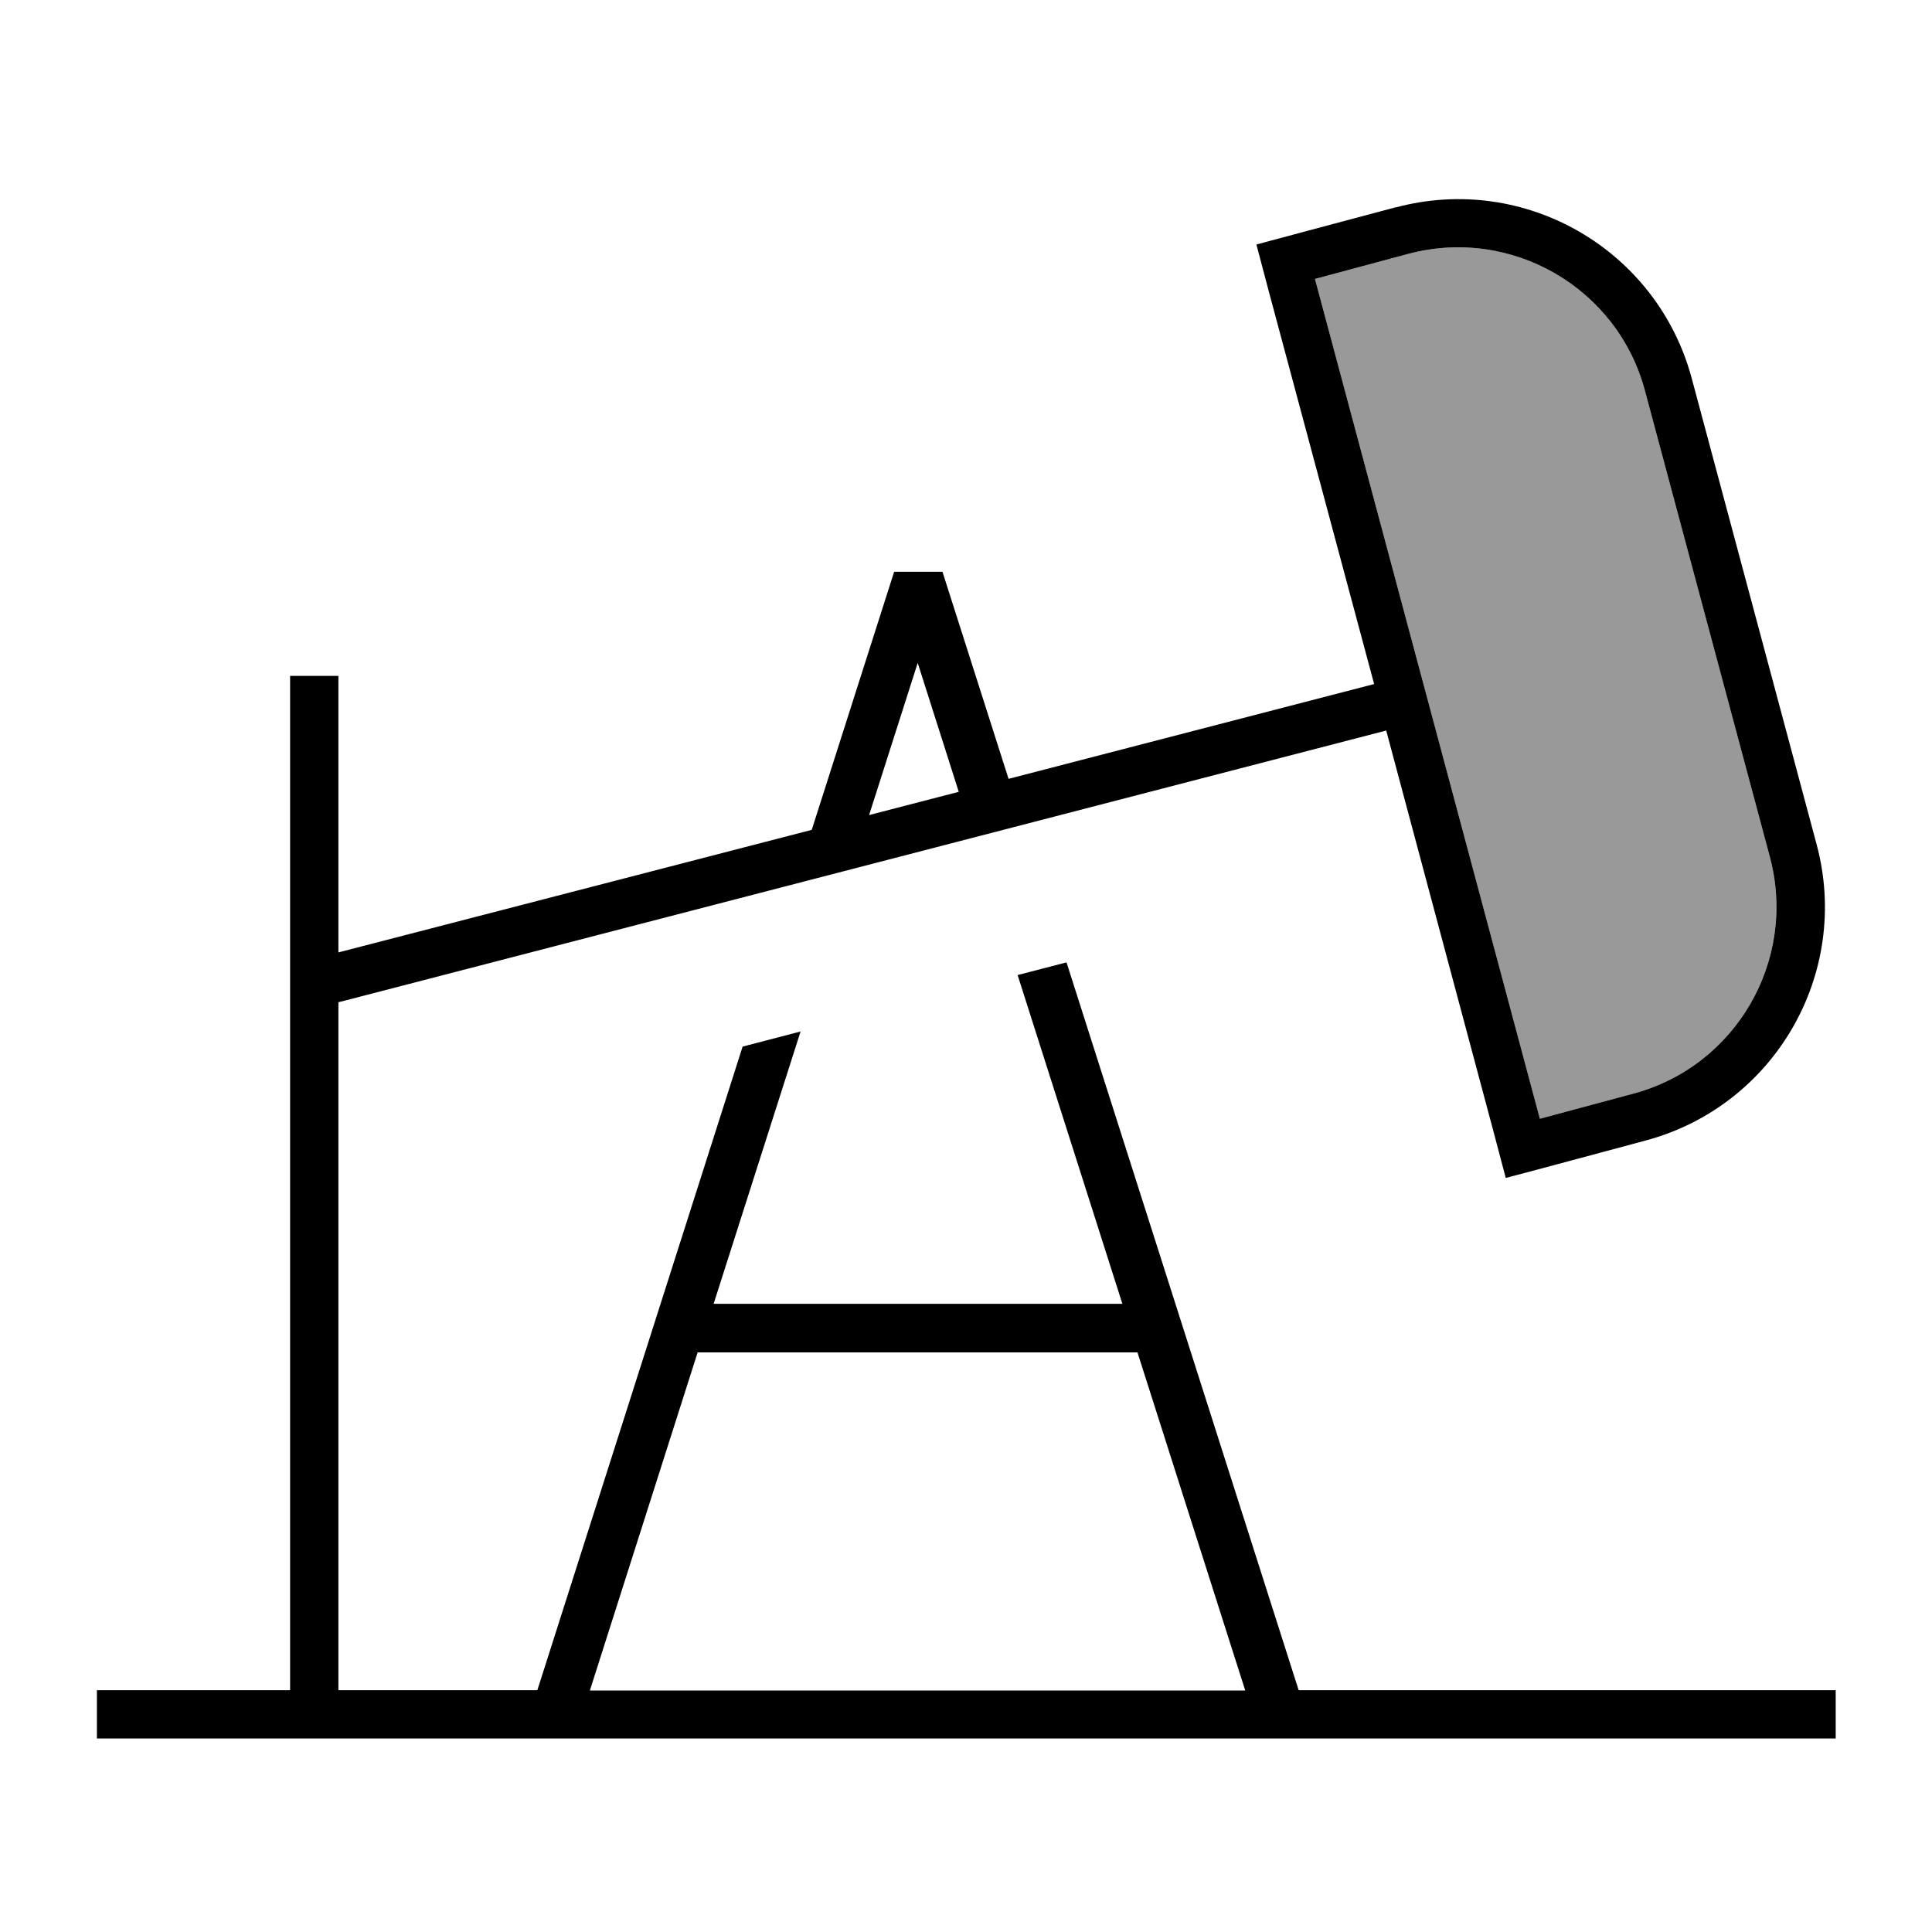
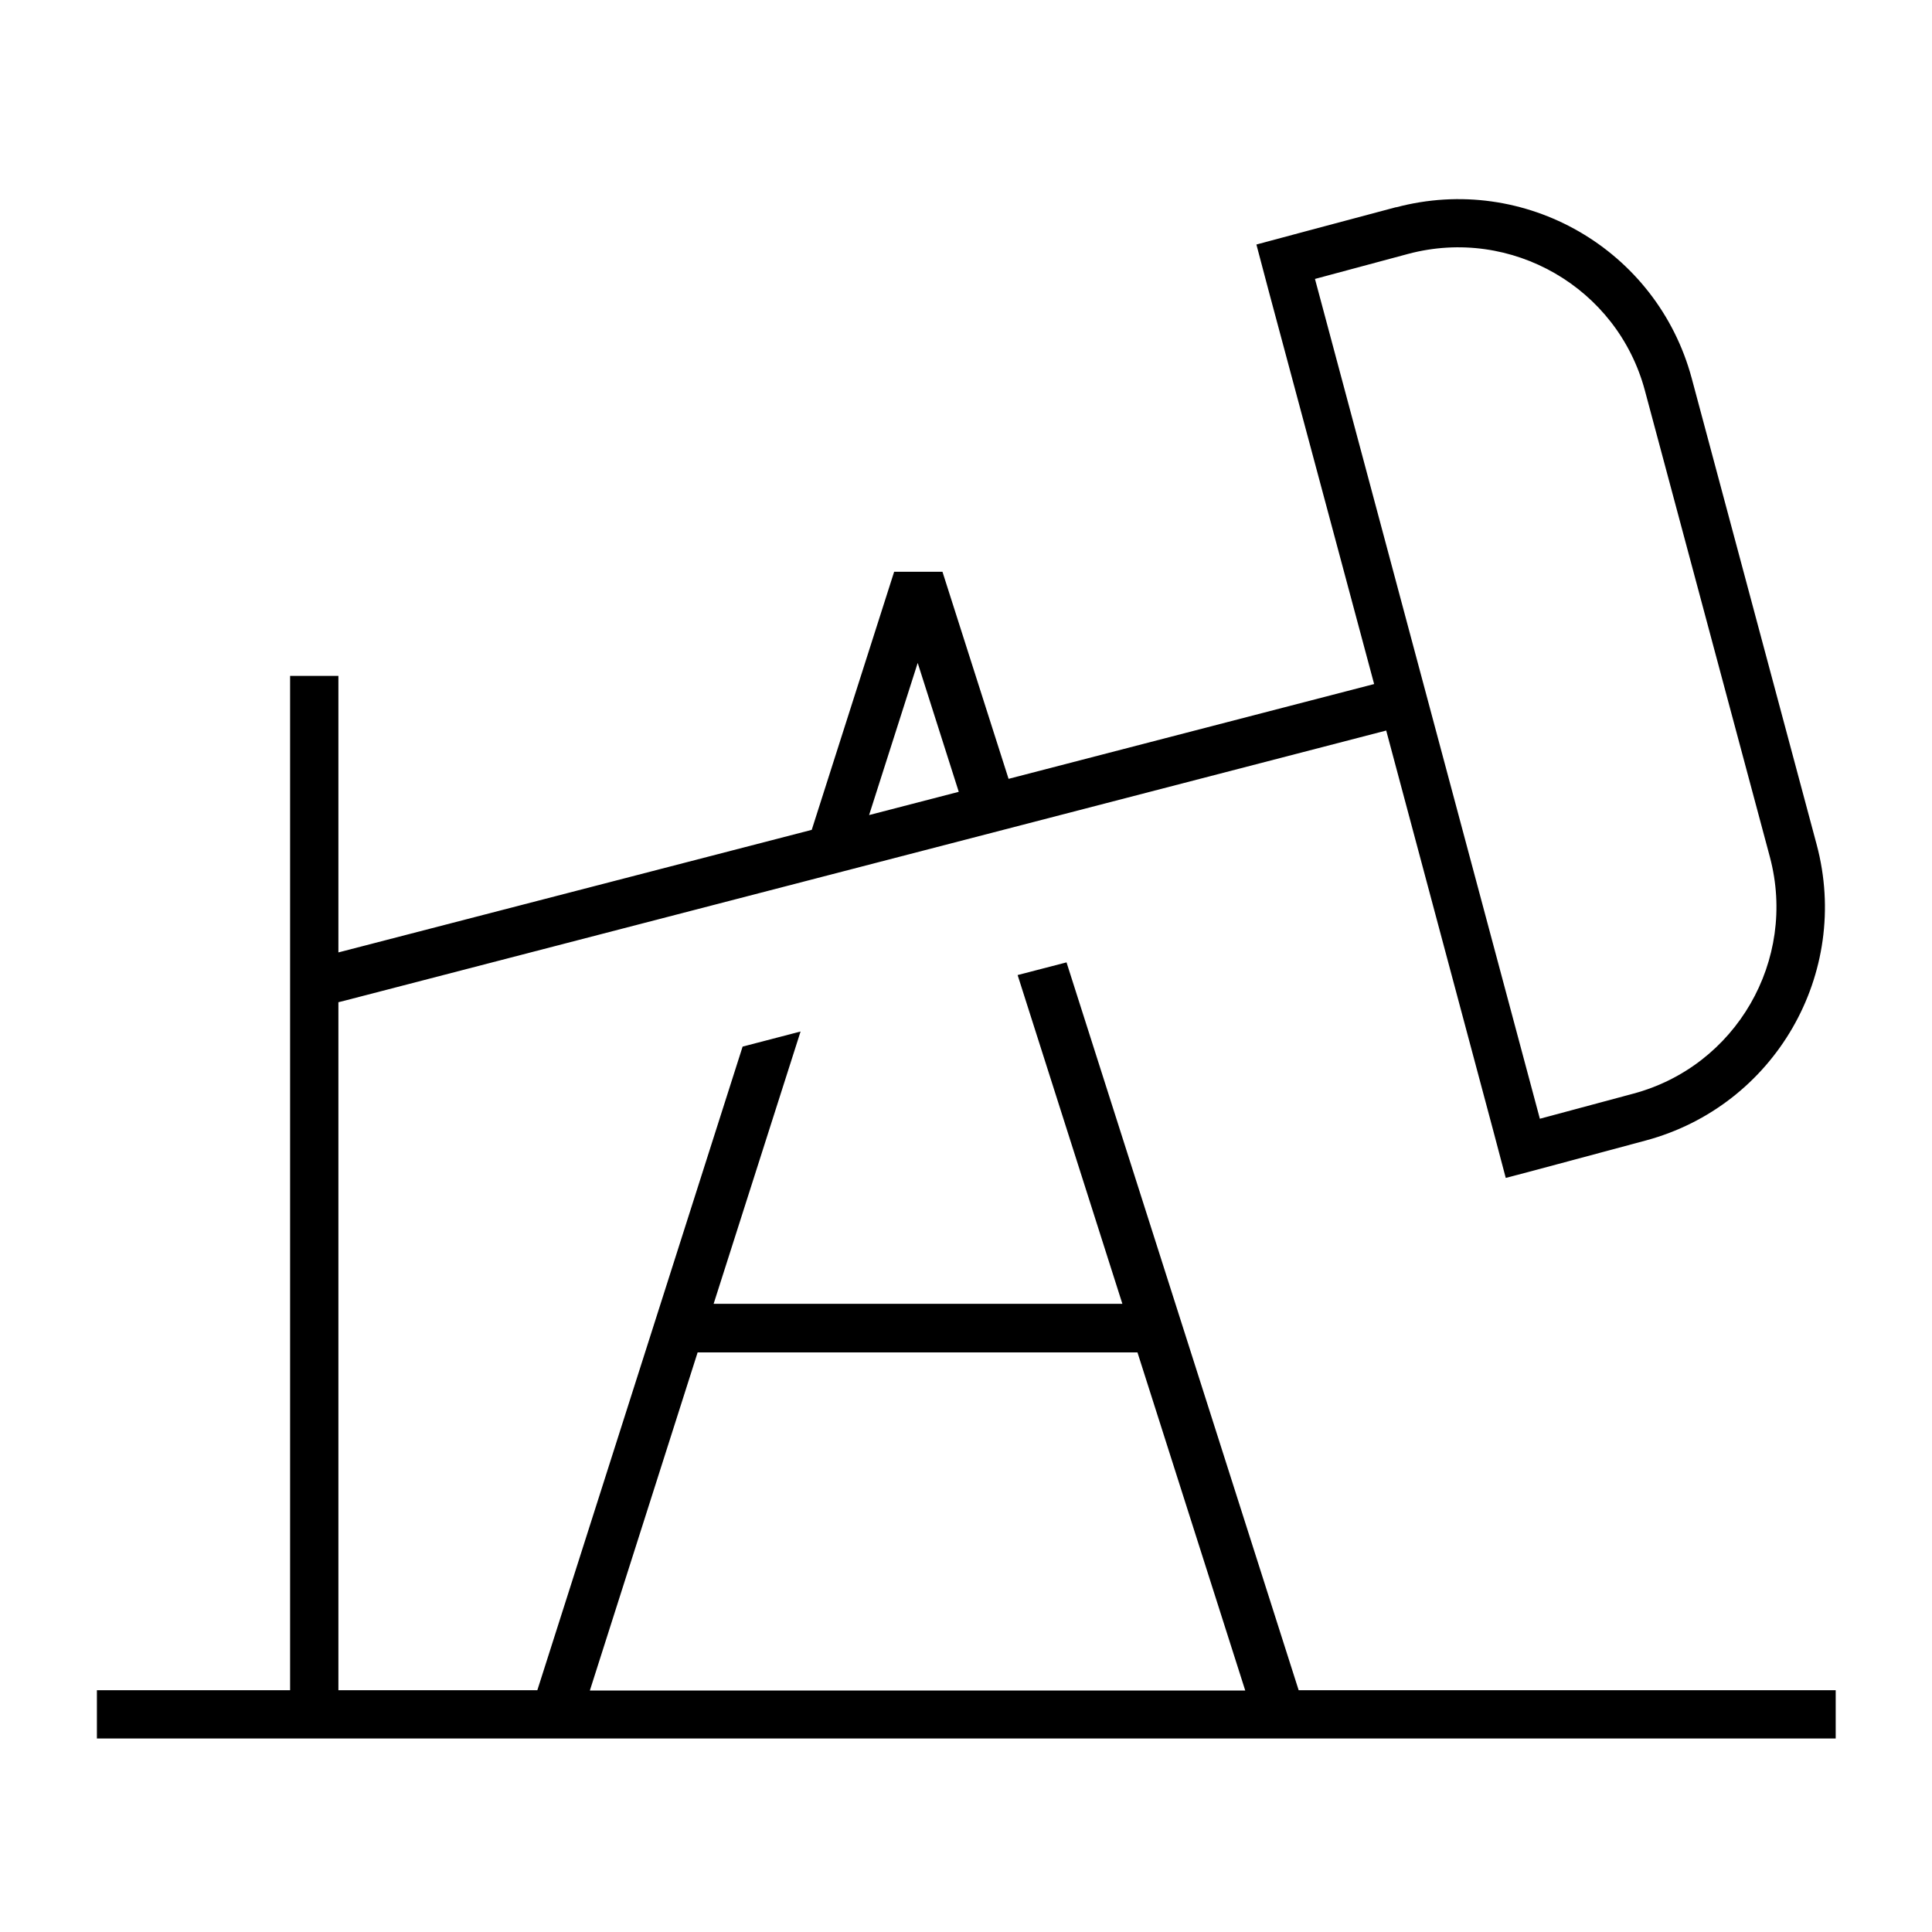
<svg xmlns="http://www.w3.org/2000/svg" viewBox="0 0 640 640">
-   <path opacity=".4" fill="currentColor" d="M435.6 92.4L510.1 370.6L541 362.3C575.1 353.2 595.4 318.1 586.3 283.9L544.9 129.4C535.8 95.3 500.7 75 466.5 84.1L435.6 92.4z" />
  <path fill="currentColor" d="M544.9 129.4C535.8 95.3 500.7 75 466.5 84.1L435.6 92.4L510.1 370.6L541 362.3C575.1 353.2 595.4 318.1 586.3 283.9L544.9 129.4zM462.4 68.7C505.1 57.3 548.9 82.6 560.4 125.3L601.8 279.8C613.2 322.5 587.9 366.3 545.2 377.8C522 384 506.6 388.2 498.8 390.2L494.7 374.7L459.2 242L114.1 331.5L112.1 332L112.1 559.9L178 559.9L178.8 557.4L246 346.7L265.2 341.7L236.4 431.9L371.8 431.9L337.1 323L353.3 318.8L429.4 557.4L430.2 559.9L608.1 559.9L608.1 575.9L112.1 575.9L112.1 575.9L96.1 575.9L96.1 575.9L32.1 575.9L32.1 559.9L96.1 559.9L96.1 223.9L112.1 223.9L112.1 315.5L268.9 274.9L296.2 189.4L312.2 189.4L334.1 258L455.2 226.6L420.3 96.5L416.2 81C423.9 78.9 439.4 74.8 462.6 68.6zM317.6 262.3L304 219.6L287.9 270L317.6 262.3zM412.5 560L376.8 448L231.1 448L195.4 560L412.5 560z" />
</svg>